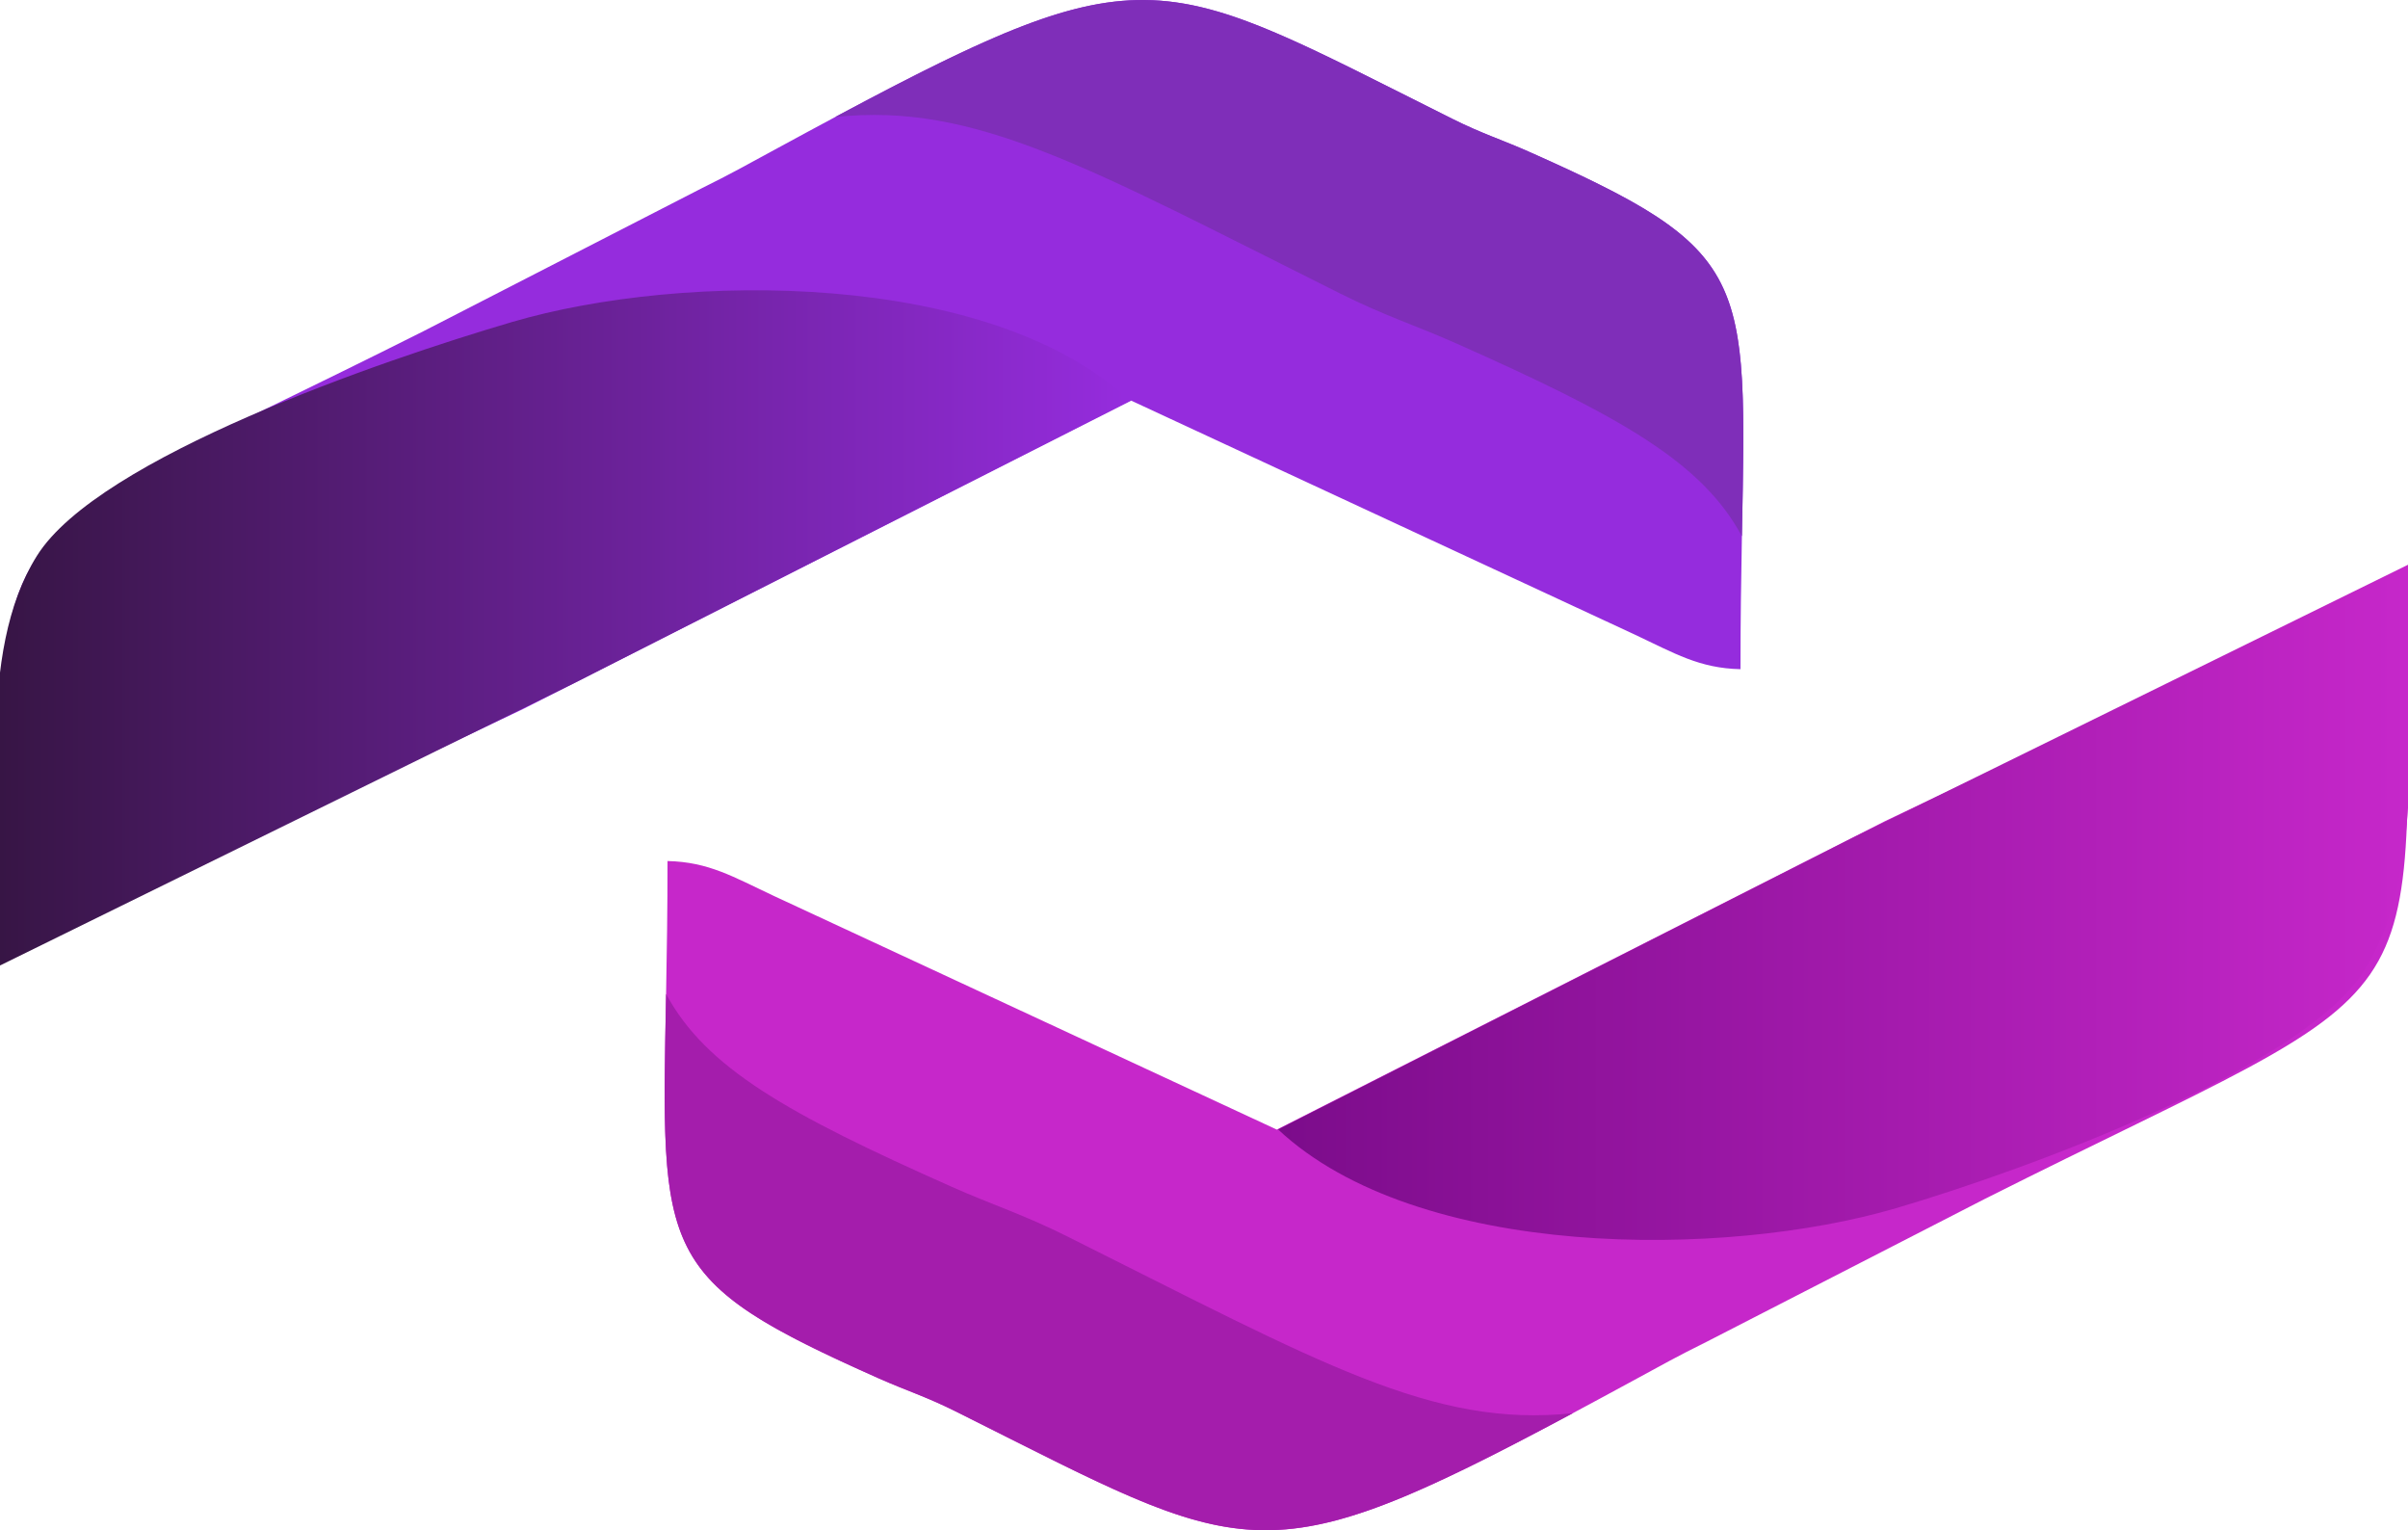
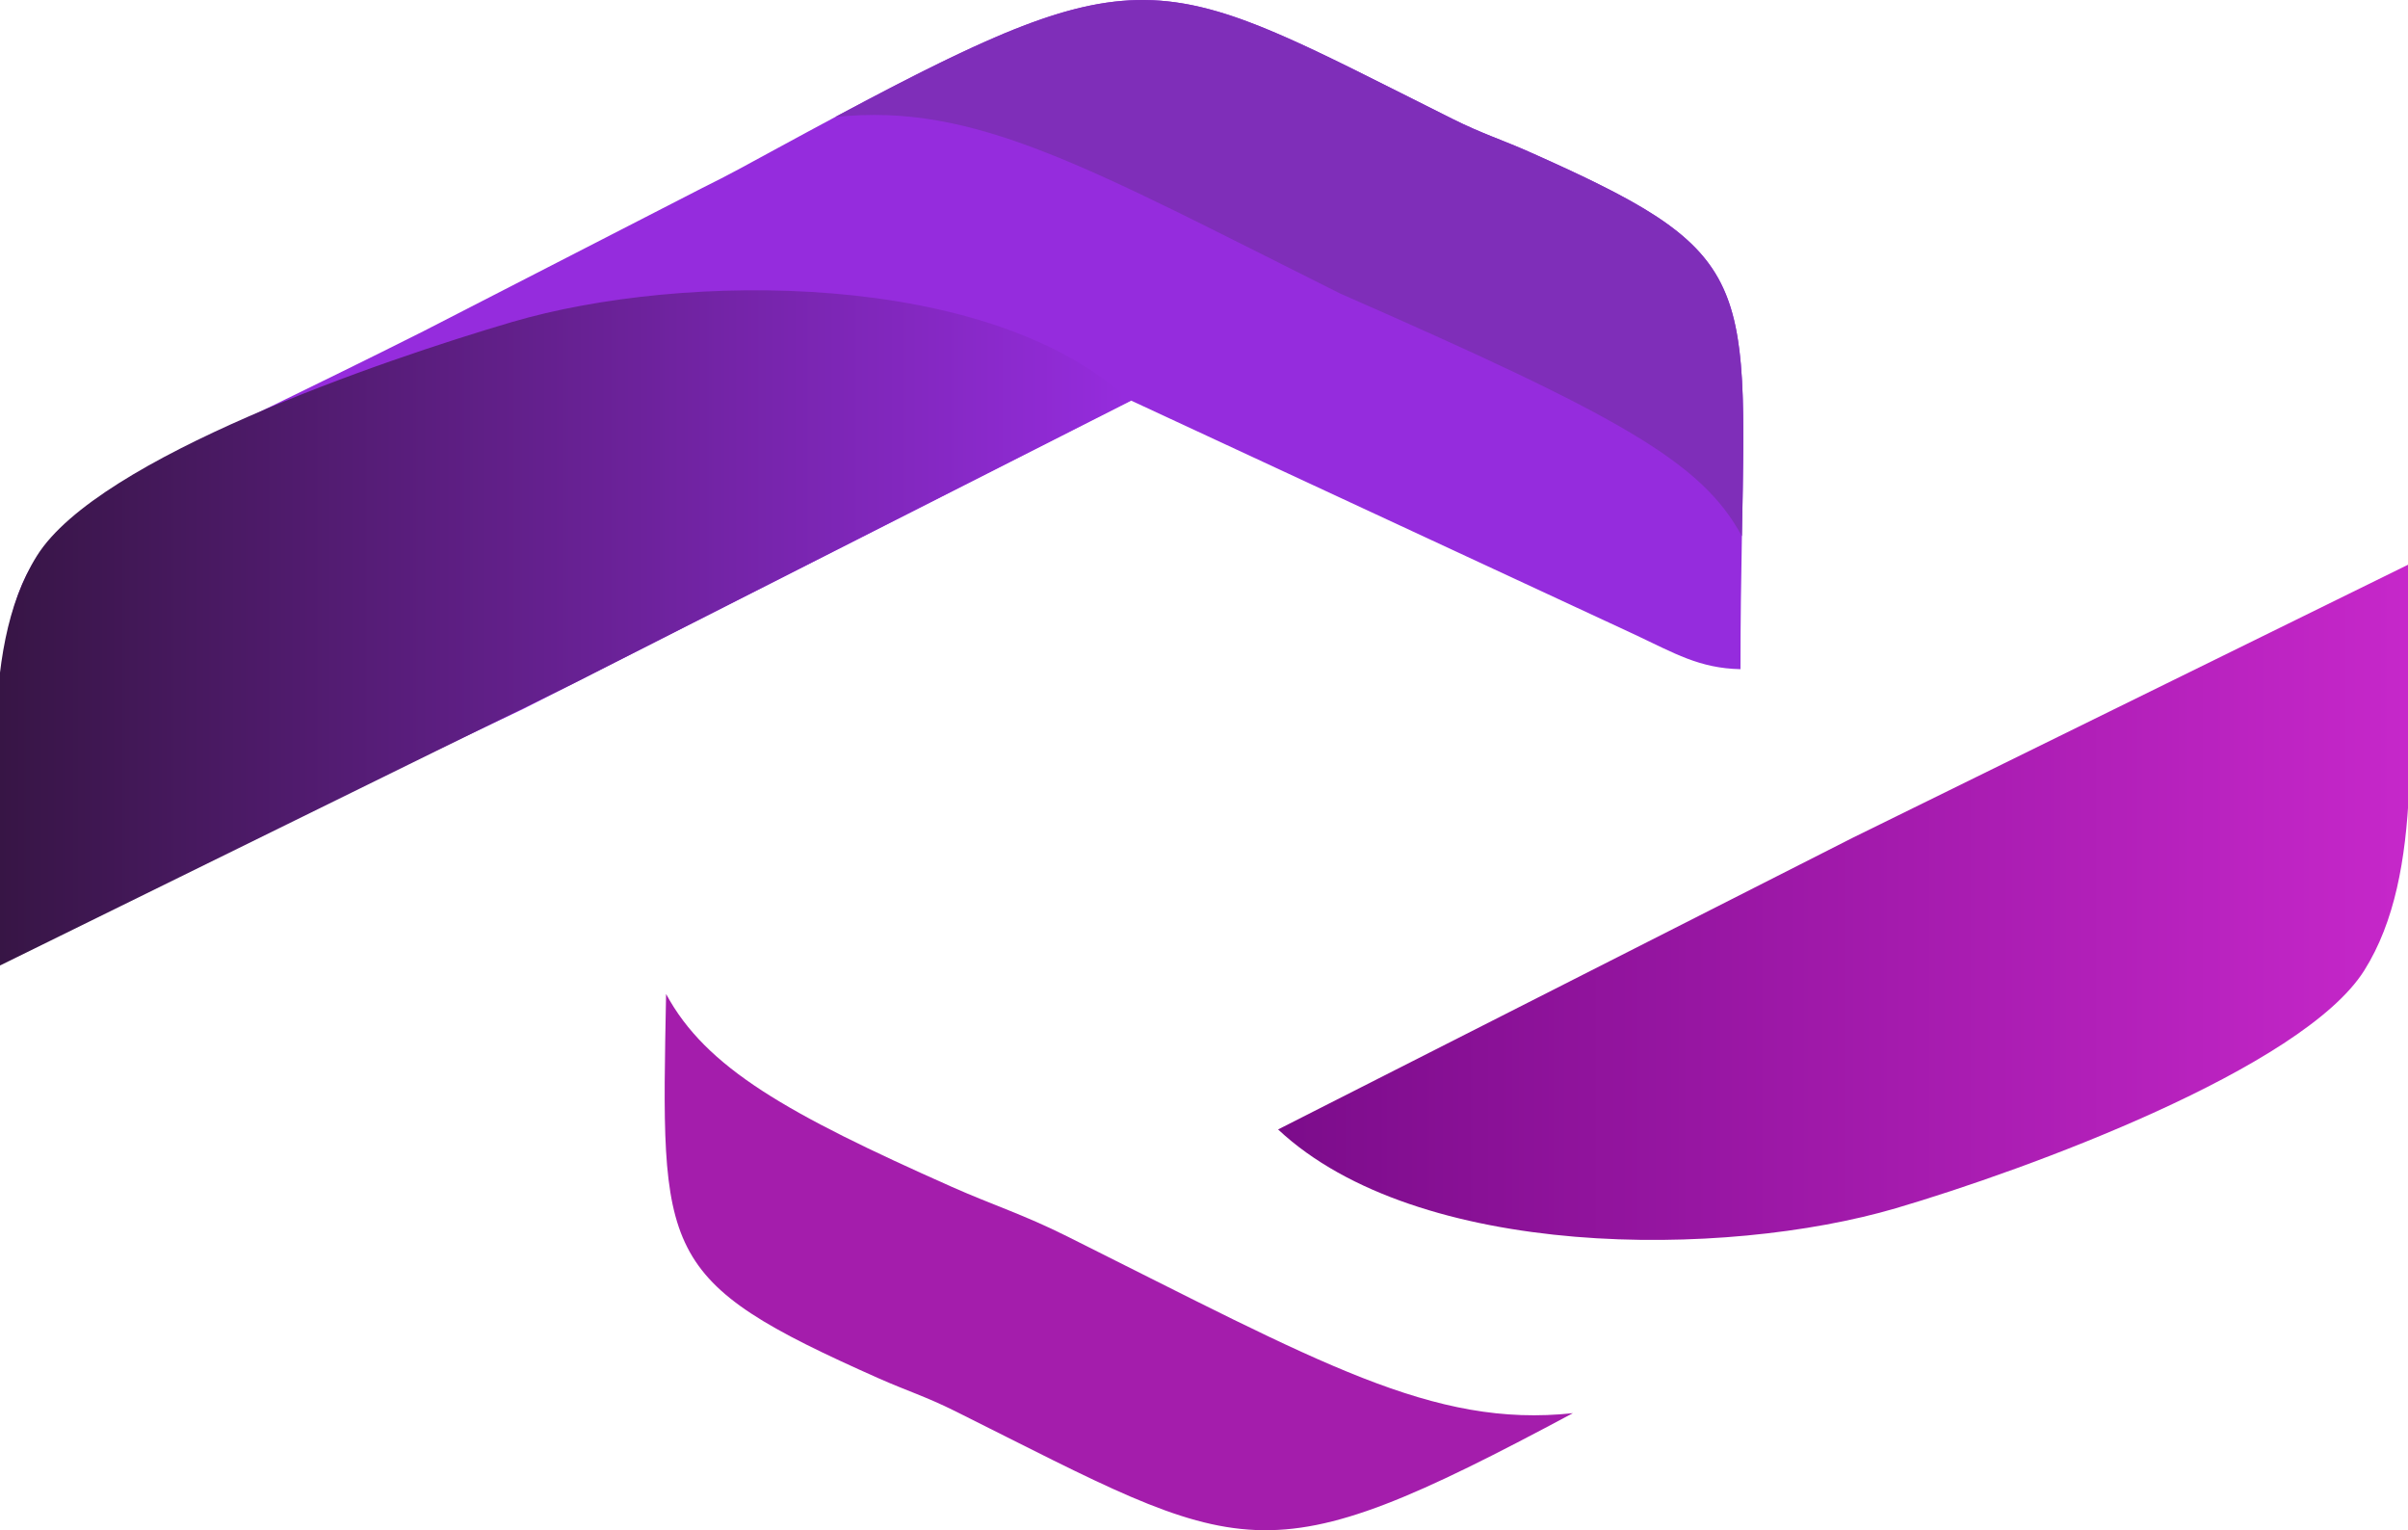
<svg xmlns="http://www.w3.org/2000/svg" width="85" height="54" viewBox="0 0 85 54" fill="none">
-   <path fill-rule="evenodd" clip-rule="evenodd" d="M66.531 28.981L45.069 39.862L27.296 31.607C25.887 30.945 25.016 30.417 23.563 30.385C23.563 44.126 22.019 44.641 31.015 48.639C31.995 49.075 32.678 49.279 33.737 49.808C44.66 55.263 44.435 55.898 57.694 48.696C58.612 48.197 59.215 47.857 60.239 47.352L70.051 42.314C86.469 34.056 84.963 36.786 84.963 20.206L66.531 28.981H66.531Z" fill="#C627CA" />
  <path fill-rule="evenodd" clip-rule="evenodd" d="M45.115 39.857C50.048 44.471 60.871 44.415 66.931 42.635C71.529 41.283 81.283 37.705 83.458 34.243C85.613 30.813 85 25.502 85 19.929L65.385 29.571L45.115 39.857Z" fill="url(#paint0_linear_244_59)" />
  <path fill-rule="evenodd" clip-rule="evenodd" d="M23.512 35.076C23.34 44.316 23.179 45.157 31.015 48.639C31.995 49.075 32.678 49.279 33.737 49.808C44.027 54.947 44.425 55.808 55.522 49.869C50.572 50.401 46.591 48.085 37.688 43.639C36.095 42.843 35.067 42.535 33.593 41.88C27.809 39.309 24.922 37.695 23.512 35.076L23.512 35.076Z" fill="#A41DAC" />
  <path fill-rule="evenodd" clip-rule="evenodd" d="M18.469 25.019L39.931 14.138L57.704 22.393C59.113 23.055 59.984 23.583 61.437 23.615C61.437 9.874 62.981 9.359 53.985 5.361C53.005 4.925 52.322 4.721 51.263 4.192C40.34 -1.263 40.565 -1.898 27.306 5.304C26.388 5.803 25.784 6.143 24.761 6.648L14.949 11.687C-1.469 19.944 0.036 17.214 0.036 33.795L18.469 25.019Z" fill="#952CDD" />
  <path fill-rule="evenodd" clip-rule="evenodd" d="M39.885 14.143C34.952 9.529 24.128 9.585 18.069 11.365C13.471 12.716 3.482 16.146 1.308 19.607C-0.847 23.038 -0 28.498 -0 34.071L20.269 24.107L39.885 14.143Z" fill="url(#paint1_linear_244_59)" />
-   <path fill-rule="evenodd" clip-rule="evenodd" d="M61.488 18.924C61.66 9.684 61.821 8.843 53.985 5.361C53.005 4.925 52.322 4.721 51.263 4.192C40.972 -0.947 40.575 -1.808 29.478 4.131C34.428 3.599 38.409 5.915 47.312 10.361C48.905 11.157 49.932 11.465 51.407 12.12C57.191 14.691 60.077 16.305 61.488 18.924L61.488 18.924Z" fill="#7F2EB9" />
+   <path fill-rule="evenodd" clip-rule="evenodd" d="M61.488 18.924C61.66 9.684 61.821 8.843 53.985 5.361C53.005 4.925 52.322 4.721 51.263 4.192C40.972 -0.947 40.575 -1.808 29.478 4.131C34.428 3.599 38.409 5.915 47.312 10.361C57.191 14.691 60.077 16.305 61.488 18.924L61.488 18.924Z" fill="#7F2EB9" />
  <defs>
    <linearGradient id="paint0_linear_244_59" x1="45.294" y1="31.982" x2="85" y2="31.982" gradientUnits="userSpaceOnUse">
      <stop stop-color="#7C0C8B" />
      <stop offset="1" stop-color="#C627CA" />
    </linearGradient>
    <linearGradient id="paint1_linear_244_59" x1="-0" y1="22.018" x2="39.706" y2="22.018" gradientUnits="userSpaceOnUse">
      <stop stop-color="#371545" />
      <stop offset="1" stop-color="#952CDD" />
    </linearGradient>
  </defs>
</svg>